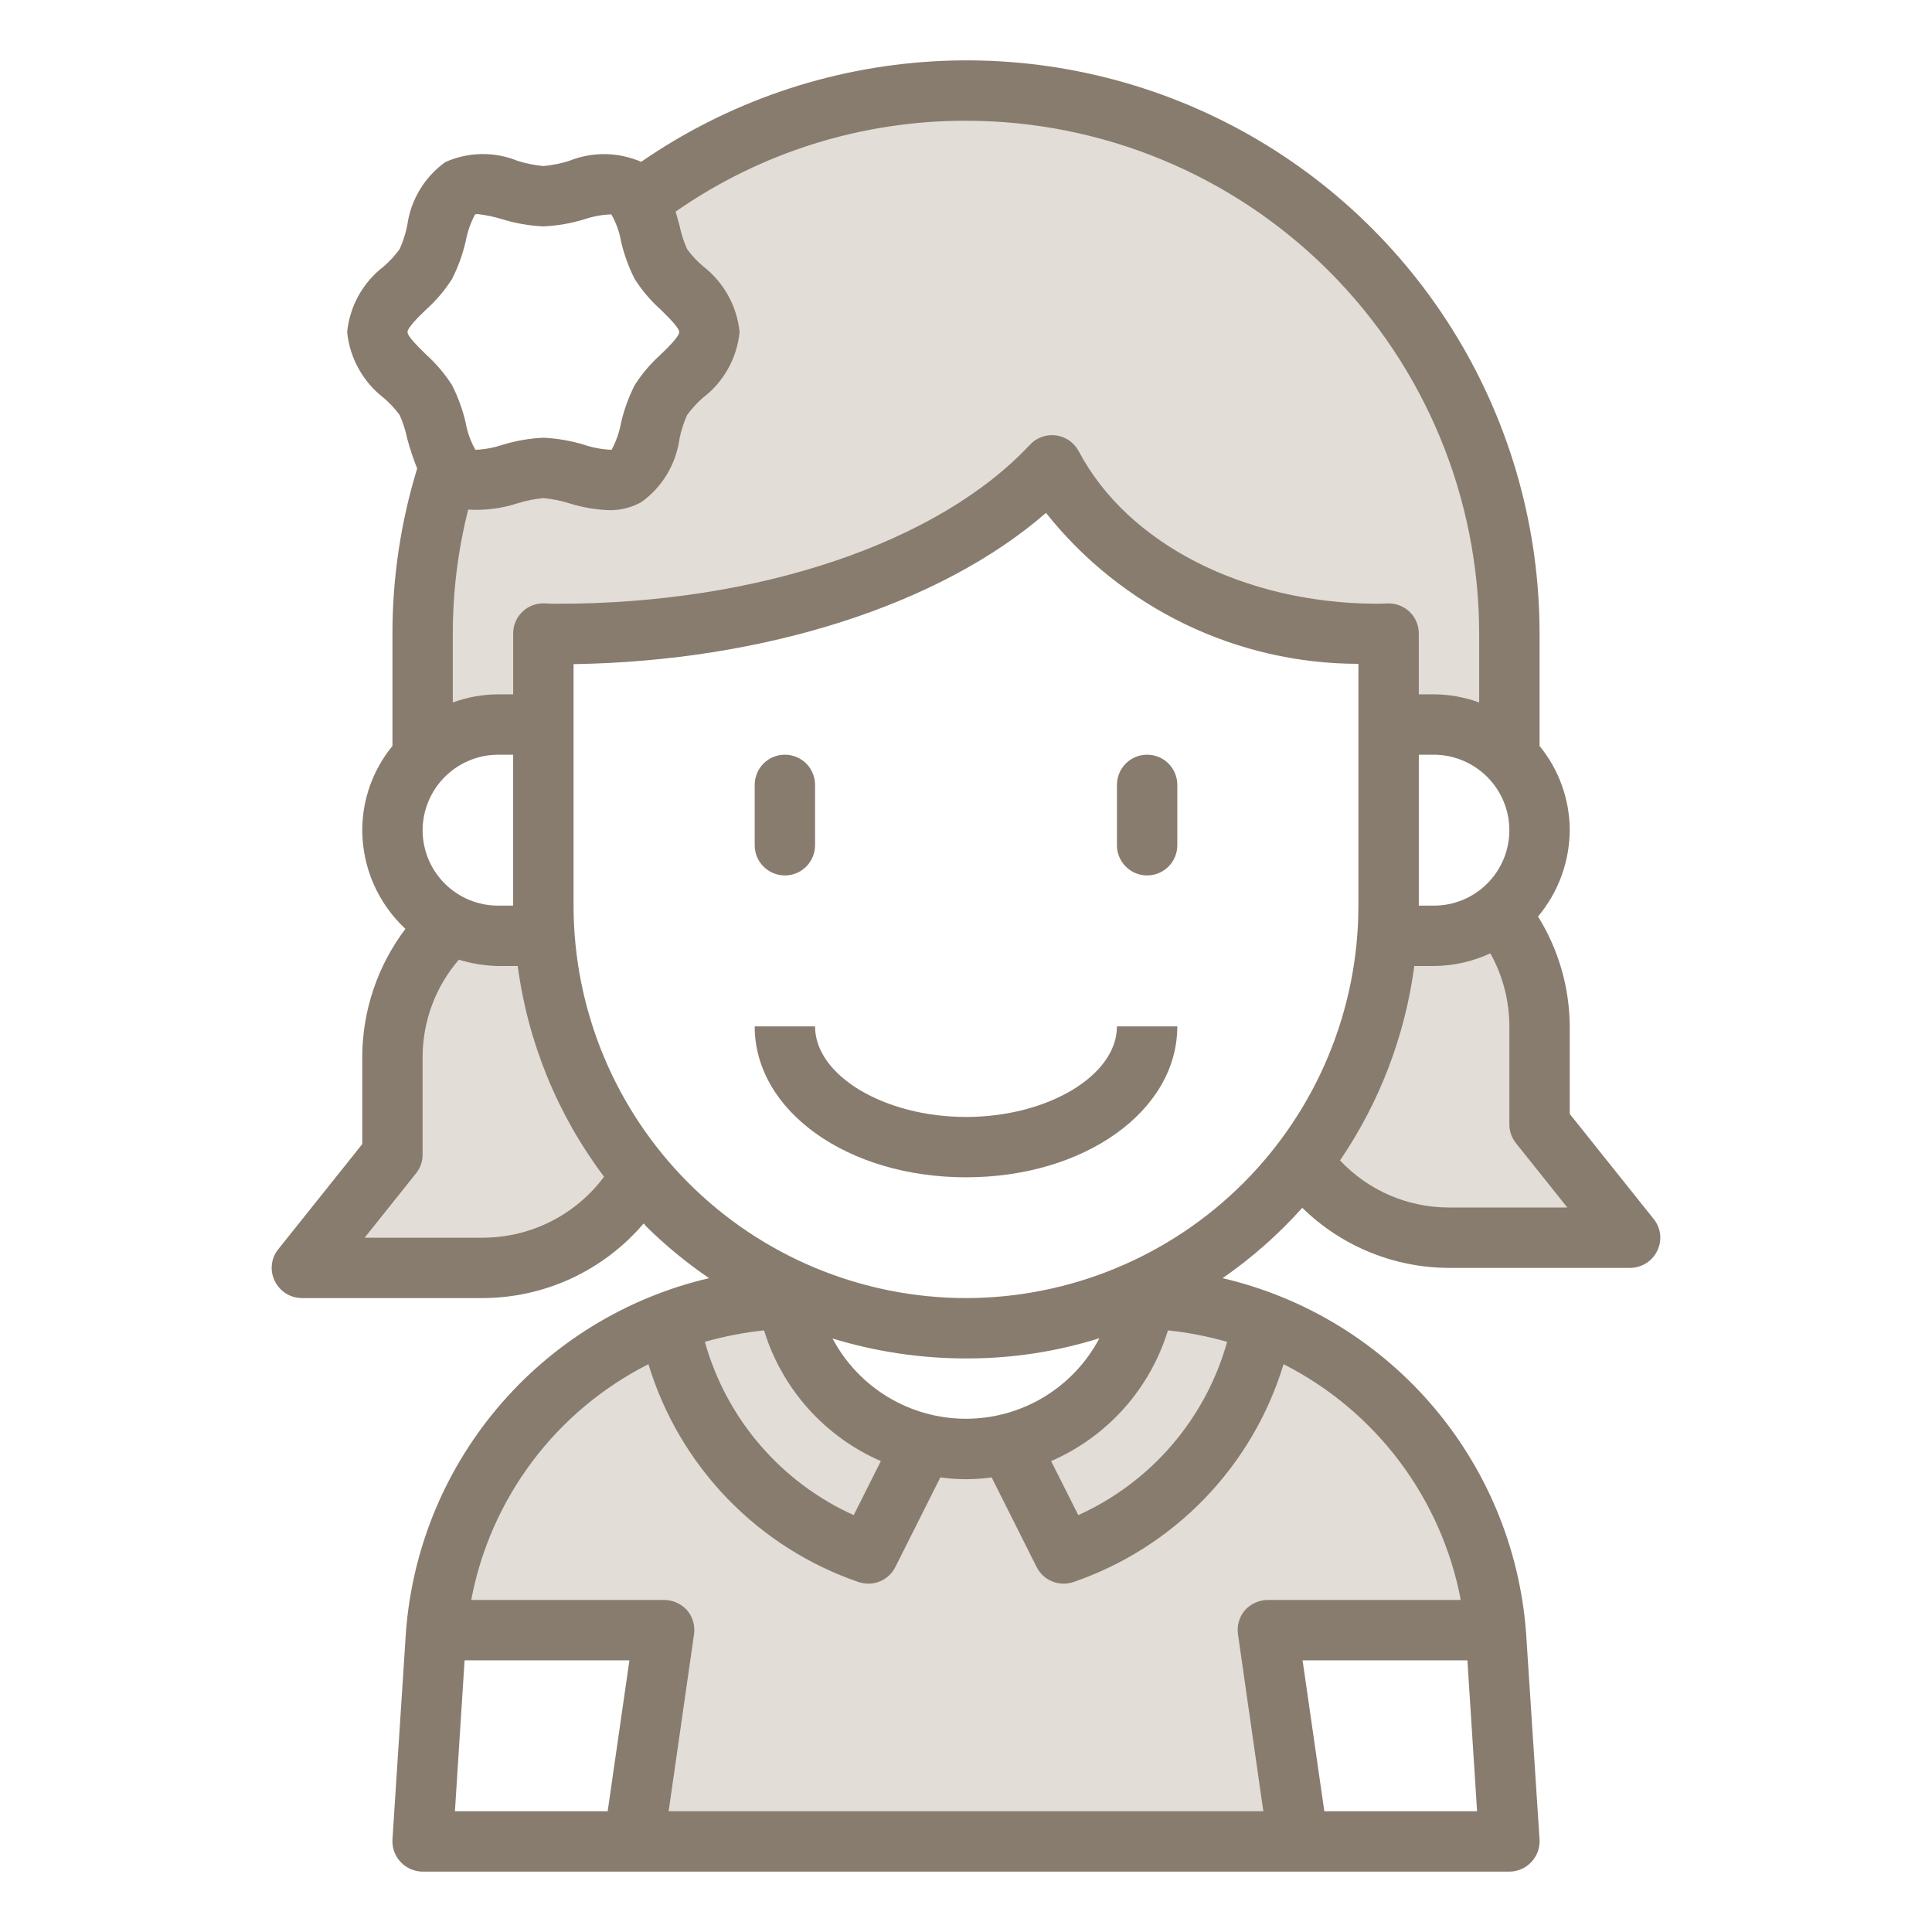
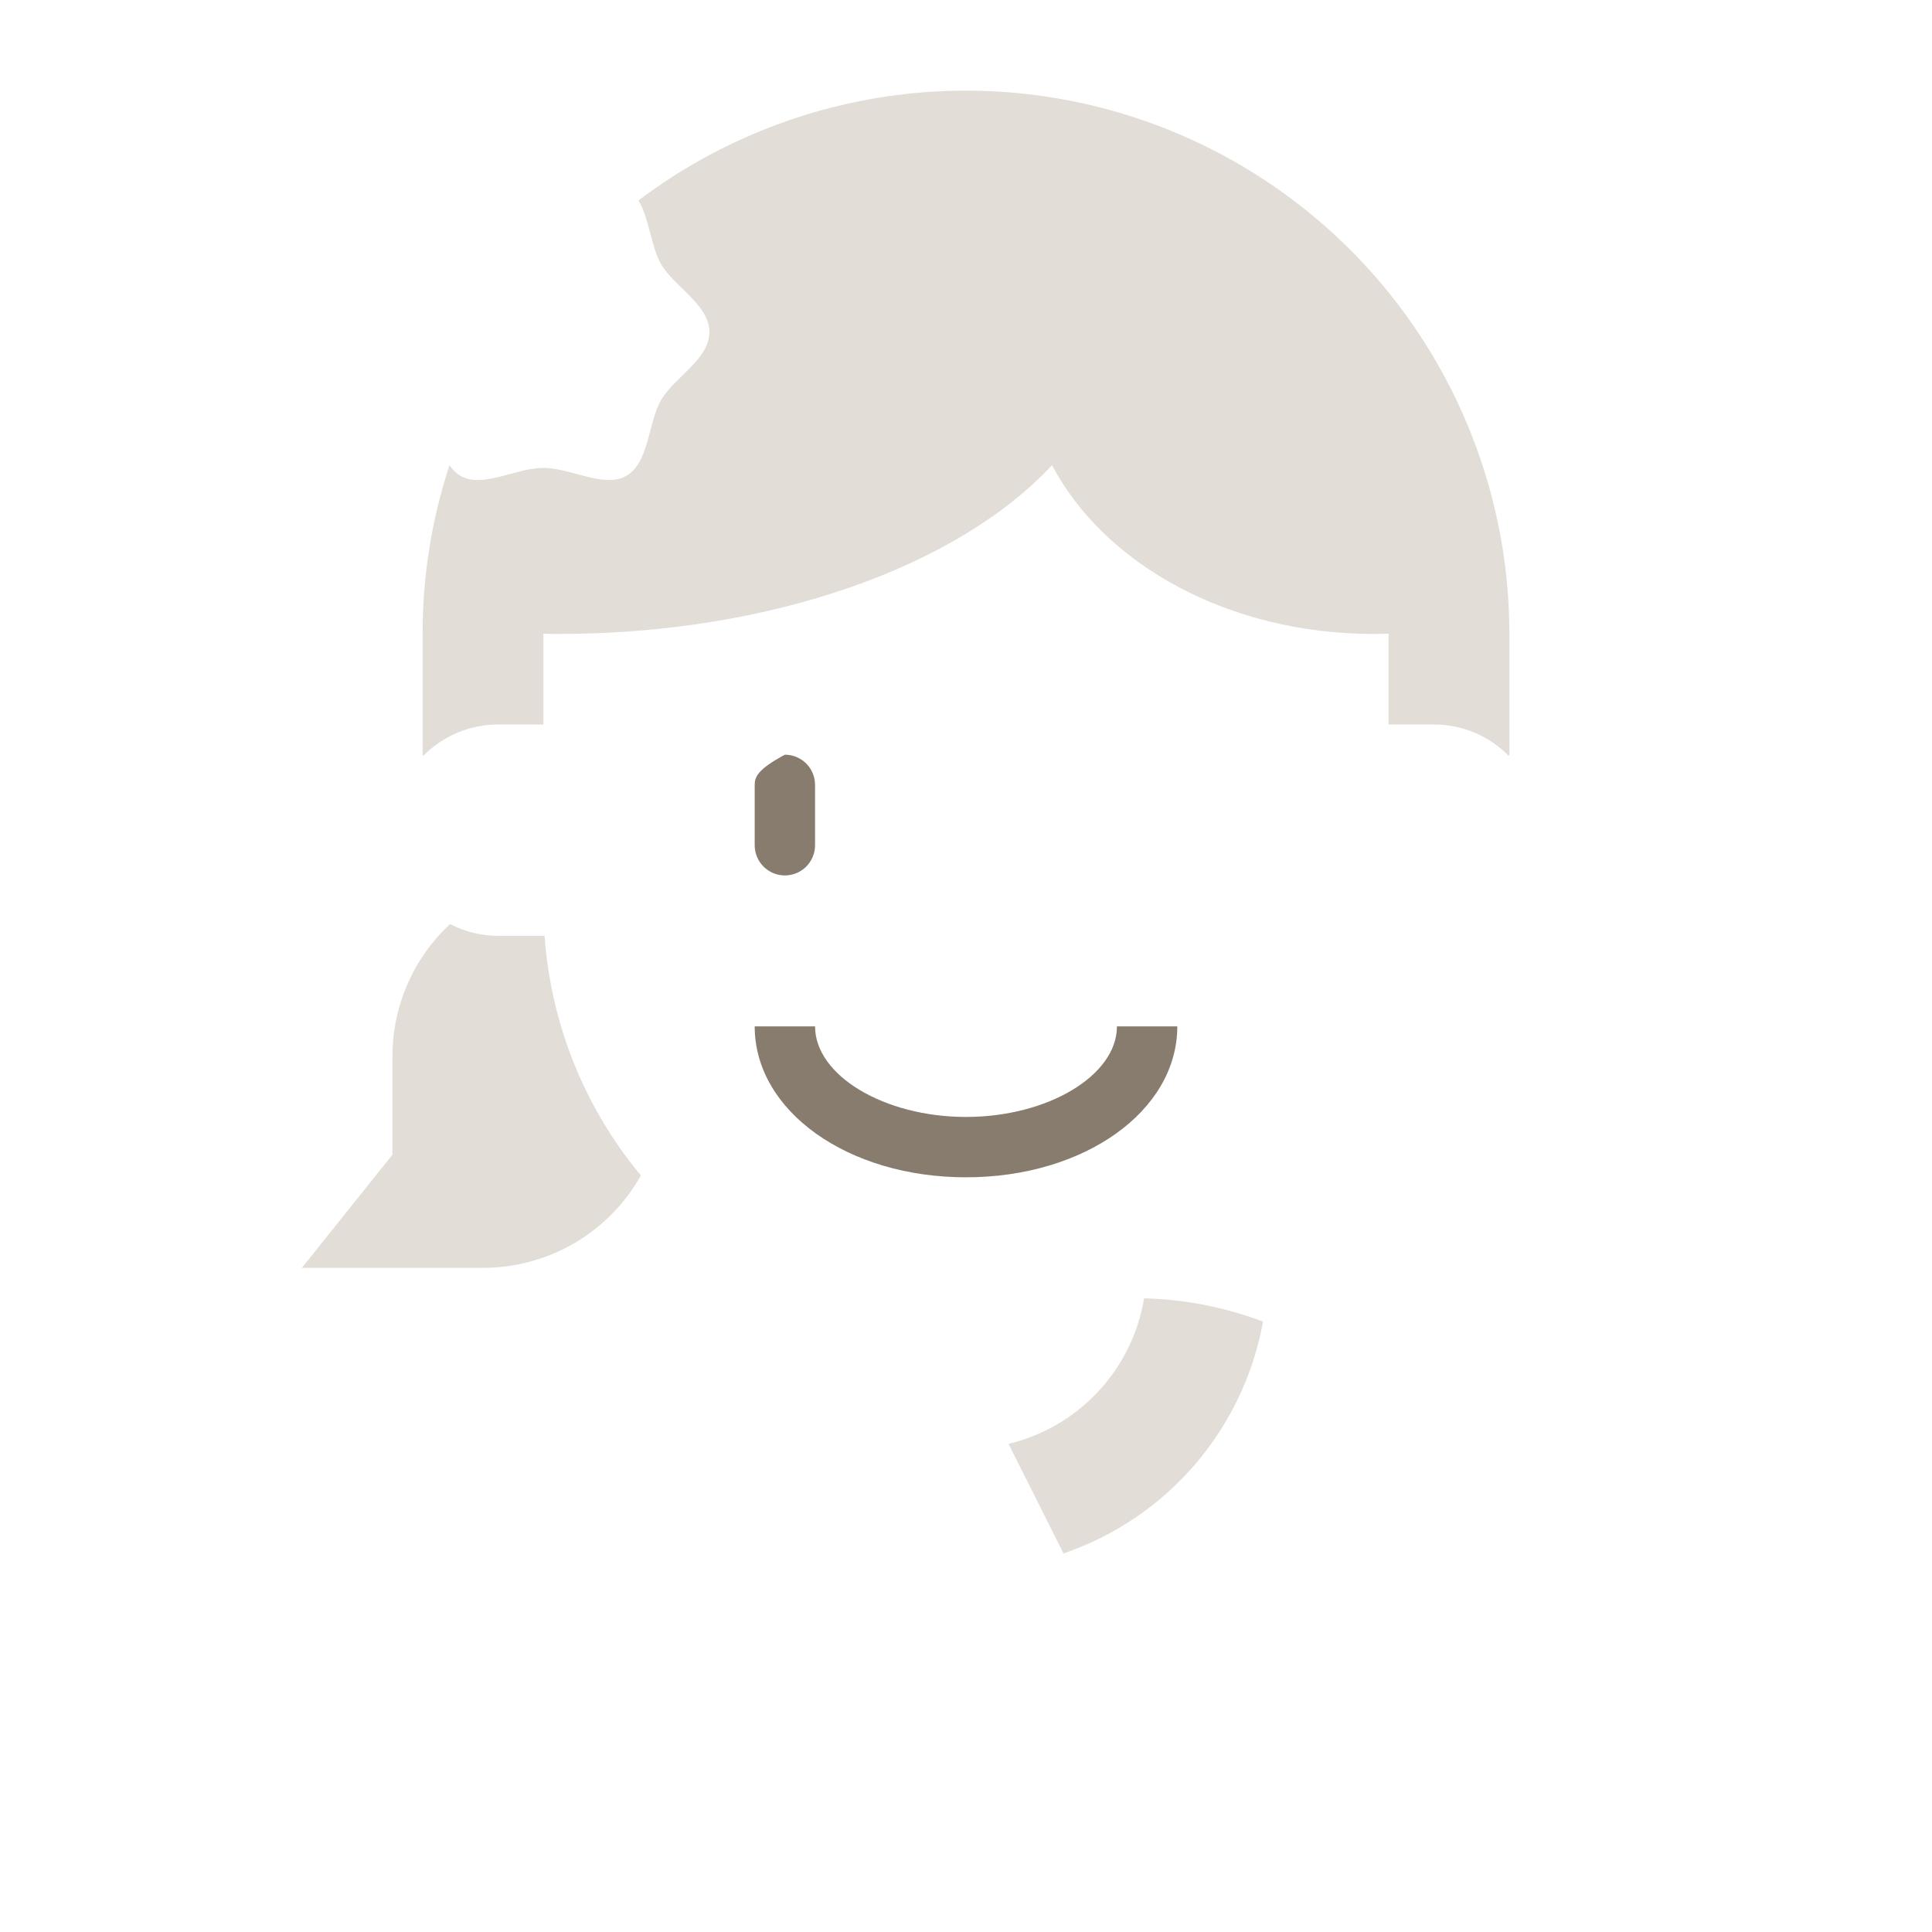
<svg xmlns="http://www.w3.org/2000/svg" width="70" height="70" viewBox="0 0 70 70" fill="none">
  <path d="M45.762 47.884C45.415 49.801 44.561 51.591 43.29 53.068C42.019 54.544 40.377 55.655 38.533 56.284L36.542 52.314C37.788 52.015 38.918 51.355 39.791 50.417C40.665 49.48 41.243 48.306 41.453 47.042H41.464C42.934 47.079 44.387 47.364 45.762 47.884Z" fill="#E2DDD7" />
-   <path d="M28.536 47.042C28.75 48.306 29.331 49.479 30.206 50.416C31.081 51.353 32.211 52.013 33.458 52.314L31.467 56.284C29.623 55.655 27.98 54.544 26.709 53.068C25.438 51.591 24.585 49.801 24.237 47.884C25.613 47.364 27.066 47.079 28.536 47.042Z" fill="#E2DDD7" />
-   <path d="M54.184 59.063H45.937L47.031 66.719H22.968L24.062 59.063H15.815C16.018 56.594 16.916 54.233 18.407 52.254C19.898 50.275 21.92 48.76 24.237 47.885C24.585 49.802 25.438 51.592 26.709 53.068C27.98 54.545 29.623 55.656 31.467 56.285L33.458 52.315C34.471 52.562 35.529 52.562 36.542 52.315L38.533 56.285C40.377 55.656 42.019 54.545 43.29 53.068C44.561 51.592 45.415 49.802 45.762 47.885C48.08 48.76 50.102 50.275 51.592 52.254C53.083 54.233 53.982 56.594 54.184 59.063Z" fill="#E2DDD7" />
-   <path d="M55.781 40.742L59.062 44.844H52.5C51.457 44.846 50.429 44.597 49.503 44.119C48.576 43.642 47.777 42.949 47.173 42.099C48.987 39.731 50.064 36.882 50.269 33.906H51.953C52.813 33.909 53.647 33.615 54.316 33.075C55.264 34.236 55.782 35.689 55.781 37.188V40.742Z" fill="#E2DDD7" />
  <path d="M23.22 42.59C22.65 43.606 21.819 44.451 20.814 45.039C19.808 45.627 18.665 45.937 17.5 45.937H10.938L14.219 41.836V38.281C14.217 37.38 14.402 36.488 14.762 35.662C15.121 34.836 15.648 34.093 16.308 33.48C16.844 33.761 17.441 33.908 18.047 33.906H19.731C19.957 37.095 21.177 40.132 23.22 42.59Z" fill="#E2DDD7" />
  <path d="M16.286 16.855C16.386 17.011 16.521 17.142 16.68 17.238C17.478 17.708 18.692 16.953 19.688 16.953C20.683 16.953 21.897 17.708 22.695 17.238C23.527 16.757 23.472 15.324 23.953 14.493C24.413 13.683 25.703 13.027 25.703 12.032C25.703 11.036 24.413 10.38 23.953 9.571C23.581 8.925 23.527 7.908 23.133 7.263C26.055 5.056 29.534 3.707 33.18 3.368C36.826 3.03 40.495 3.715 43.773 5.347C47.051 6.979 49.809 9.492 51.737 12.605C53.665 15.718 54.687 19.307 54.688 22.969V27.344L54.655 27.377C54.302 27.019 53.881 26.735 53.417 26.542C52.953 26.349 52.456 26.249 51.953 26.25H50.312V22.958C50.138 22.969 49.952 22.969 49.766 22.969C44.505 22.969 40.009 20.443 38.117 16.855C34.727 20.497 27.989 22.969 20.234 22.969C20.048 22.969 19.863 22.969 19.688 22.958V26.25H18.047C17.544 26.249 17.047 26.349 16.583 26.542C16.119 26.735 15.698 27.019 15.345 27.377L15.312 27.344V22.969C15.309 20.892 15.638 18.828 16.286 16.855Z" fill="#E2DDD7" />
-   <path d="M59.915 44.166L56.875 40.36V37.188C56.867 35.78 56.469 34.402 55.726 33.207C56.461 32.329 56.867 31.223 56.875 30.078C56.872 28.966 56.485 27.888 55.781 27.027V22.969C55.785 19.181 54.754 15.465 52.797 12.222C50.84 8.978 48.033 6.332 44.68 4.57C41.327 2.808 37.556 1.997 33.775 2.225C29.994 2.453 26.348 3.711 23.231 5.863C22.819 5.685 22.376 5.59 21.927 5.584C21.479 5.579 21.033 5.662 20.617 5.83C20.314 5.925 20.003 5.987 19.687 6.016C19.372 5.987 19.06 5.925 18.758 5.83C18.34 5.659 17.892 5.574 17.441 5.582C16.989 5.589 16.544 5.689 16.133 5.874C15.759 6.143 15.444 6.485 15.207 6.88C14.97 7.275 14.816 7.714 14.755 8.171C14.694 8.464 14.603 8.75 14.481 9.024C14.315 9.252 14.124 9.461 13.912 9.647C13.538 9.931 13.226 10.29 12.996 10.7C12.767 11.111 12.624 11.564 12.578 12.032C12.625 12.498 12.766 12.95 12.994 13.36C13.221 13.77 13.53 14.13 13.901 14.416C14.119 14.6 14.313 14.809 14.481 15.039C14.603 15.313 14.694 15.599 14.755 15.893C14.853 16.26 14.974 16.622 15.115 16.975C14.52 18.918 14.217 20.938 14.219 22.969V27.027C13.513 27.888 13.127 28.966 13.125 30.078C13.127 30.75 13.267 31.414 13.536 32.029C13.805 32.644 14.198 33.197 14.689 33.655C13.681 34.988 13.133 36.611 13.125 38.282V41.453L10.084 45.26C9.955 45.419 9.874 45.611 9.851 45.815C9.827 46.018 9.863 46.224 9.953 46.408C10.042 46.594 10.181 46.752 10.355 46.862C10.529 46.972 10.731 47.031 10.937 47.032H17.5C18.607 47.028 19.701 46.784 20.705 46.318C21.709 45.852 22.601 45.173 23.319 44.33C23.35 44.354 23.376 44.384 23.395 44.418C24.102 45.117 24.87 45.75 25.692 46.31C22.686 47.012 19.989 48.669 18.006 51.034C16.022 53.398 14.858 56.342 14.689 59.424L14.219 66.653C14.211 66.802 14.233 66.951 14.285 67.091C14.336 67.231 14.415 67.359 14.518 67.467C14.62 67.575 14.743 67.662 14.88 67.721C15.016 67.781 15.163 67.812 15.312 67.813H54.687C54.836 67.812 54.983 67.781 55.12 67.721C55.257 67.662 55.38 67.575 55.482 67.467C55.584 67.359 55.663 67.231 55.715 67.091C55.766 66.951 55.789 66.802 55.781 66.653L55.311 59.446C55.143 56.359 53.979 53.41 51.993 51.042C50.007 48.673 47.307 47.013 44.297 46.31C45.356 45.577 46.325 44.721 47.184 43.761C48.604 45.153 50.512 45.934 52.5 45.938H59.062C59.268 45.937 59.47 45.878 59.644 45.768C59.819 45.658 59.958 45.501 60.047 45.314C60.137 45.13 60.172 44.925 60.149 44.721C60.126 44.517 60.045 44.325 59.915 44.166ZM54.687 30.078C54.687 30.804 54.399 31.499 53.886 32.012C53.374 32.525 52.678 32.813 51.953 32.813H51.406V27.344H51.953C52.677 27.347 53.371 27.636 53.883 28.148C54.396 28.66 54.685 29.354 54.687 30.078ZM35 4.375C39.931 4.375 44.661 6.334 48.148 9.821C51.635 13.308 53.593 18.038 53.593 22.969V25.452C53.068 25.26 52.513 25.16 51.953 25.157H51.406V22.958C51.407 22.809 51.377 22.661 51.319 22.524C51.261 22.387 51.175 22.263 51.067 22.16C50.957 22.058 50.828 21.98 50.687 21.929C50.546 21.878 50.396 21.857 50.247 21.864C50.115 21.875 49.973 21.875 49.831 21.875C45.084 21.843 40.862 19.721 39.08 16.341C38.997 16.188 38.88 16.057 38.737 15.959C38.594 15.86 38.43 15.797 38.258 15.775C38.086 15.752 37.911 15.771 37.748 15.83C37.584 15.888 37.437 15.985 37.319 16.111C34.005 19.666 27.464 21.875 20.234 21.875C20.07 21.875 19.906 21.875 19.753 21.864C19.604 21.854 19.454 21.875 19.313 21.926C19.172 21.976 19.043 22.055 18.934 22.158C18.825 22.261 18.739 22.385 18.68 22.523C18.622 22.66 18.592 22.808 18.593 22.958V25.157H18.047C17.487 25.16 16.932 25.26 16.406 25.452V22.969C16.404 21.45 16.591 19.936 16.964 18.463C17.571 18.501 18.18 18.423 18.758 18.233C19.06 18.139 19.372 18.076 19.687 18.047C20.003 18.076 20.314 18.139 20.617 18.233C21.088 18.381 21.578 18.466 22.072 18.485C22.481 18.492 22.885 18.39 23.242 18.189C23.616 17.92 23.93 17.578 24.168 17.183C24.404 16.788 24.558 16.349 24.62 15.893C24.68 15.599 24.772 15.313 24.893 15.039C25.06 14.812 25.251 14.603 25.462 14.416C25.837 14.132 26.149 13.773 26.378 13.363C26.608 12.953 26.75 12.499 26.797 12.032C26.75 11.565 26.608 11.113 26.381 10.703C26.153 10.293 25.844 9.934 25.473 9.647C25.256 9.463 25.061 9.254 24.893 9.024C24.772 8.75 24.68 8.464 24.62 8.171C24.576 8.007 24.522 7.832 24.478 7.668C27.564 5.517 31.238 4.367 35 4.375ZM18.593 27.344V32.813H18.047C17.322 32.813 16.626 32.525 16.113 32.012C15.6 31.499 15.312 30.804 15.312 30.078C15.315 29.354 15.604 28.66 16.116 28.148C16.628 27.636 17.322 27.347 18.047 27.344H18.593ZM14.765 12.032C14.765 11.868 15.203 11.441 15.433 11.222C15.794 10.898 16.111 10.526 16.373 10.118C16.598 9.677 16.767 9.211 16.876 8.728C16.939 8.392 17.053 8.067 17.215 7.766C17.237 7.766 17.27 7.755 17.303 7.755C17.603 7.791 17.9 7.853 18.189 7.941C18.675 8.092 19.179 8.18 19.687 8.203C20.196 8.18 20.7 8.092 21.186 7.941C21.497 7.838 21.821 7.779 22.148 7.766C22.32 8.064 22.438 8.39 22.498 8.728C22.607 9.211 22.776 9.677 23.001 10.118C23.264 10.526 23.58 10.898 23.942 11.222C24.172 11.452 24.609 11.868 24.609 12.032C24.609 12.196 24.172 12.622 23.942 12.841C23.58 13.165 23.264 13.537 23.001 13.946C22.776 14.386 22.607 14.852 22.498 15.335C22.436 15.671 22.321 15.996 22.159 16.297C21.828 16.285 21.5 16.226 21.186 16.122C20.7 15.971 20.196 15.883 19.687 15.86C19.179 15.883 18.675 15.971 18.189 16.122C17.878 16.225 17.554 16.284 17.226 16.297C17.055 15.999 16.937 15.673 16.876 15.335C16.767 14.852 16.598 14.386 16.373 13.946C16.111 13.537 15.794 13.165 15.433 12.841C15.203 12.611 14.765 12.196 14.765 12.032ZM17.5 44.844H13.212L15.072 42.514C15.228 42.323 15.313 42.083 15.312 41.836V38.282C15.317 36.992 15.783 35.747 16.625 34.771C17.086 34.913 17.564 34.991 18.047 35H18.758C19.127 37.772 20.204 40.401 21.886 42.635C21.377 43.319 20.716 43.875 19.954 44.259C19.193 44.642 18.352 44.843 17.5 44.844ZM27.683 48.202C28.004 49.25 28.549 50.216 29.28 51.034C30.011 51.851 30.91 52.501 31.915 52.938L30.931 54.896C29.628 54.307 28.47 53.44 27.538 52.355C26.606 51.27 25.924 49.995 25.539 48.618C26.24 48.417 26.957 48.278 27.683 48.202ZM30.165 48.497C31.732 48.975 33.361 49.219 35 49.219C36.639 49.224 38.27 48.977 39.834 48.486C39.37 49.366 38.675 50.102 37.824 50.617C36.973 51.131 35.998 51.403 35.003 51.404C34.009 51.405 33.033 51.135 32.18 50.623C31.328 50.111 30.631 49.376 30.165 48.497ZM22.017 65.625H16.483L16.833 60.157H22.805L22.017 65.625ZM53.517 65.625H47.983L47.195 60.157H53.167L53.517 65.625ZM52.926 57.969H45.937C45.781 57.97 45.626 58.004 45.483 58.068C45.34 58.132 45.211 58.225 45.106 58.341C45.004 58.46 44.929 58.6 44.886 58.751C44.842 58.902 44.831 59.061 44.855 59.216L45.773 65.625H24.226L25.145 59.216C25.168 59.061 25.157 58.902 25.114 58.751C25.071 58.6 24.995 58.46 24.893 58.341C24.788 58.225 24.66 58.132 24.517 58.068C24.374 58.004 24.219 57.97 24.062 57.969H17.073C17.417 56.148 18.175 54.431 19.288 52.95C20.401 51.469 21.84 50.263 23.494 49.427C24.048 51.253 25.028 52.921 26.353 54.294C27.679 55.667 29.311 56.706 31.117 57.324C31.23 57.359 31.348 57.377 31.467 57.379C31.669 57.378 31.867 57.321 32.039 57.215C32.211 57.109 32.349 56.957 32.44 56.777L34.07 53.529C34.687 53.616 35.313 53.616 35.929 53.529L37.559 56.777C37.65 56.957 37.789 57.109 37.961 57.215C38.133 57.321 38.331 57.378 38.533 57.379C38.651 57.377 38.769 57.359 38.883 57.324C40.688 56.706 42.321 55.667 43.646 54.294C44.972 52.921 45.952 51.253 46.506 49.427C48.158 50.265 49.596 51.471 50.709 52.952C51.822 54.433 52.581 56.149 52.926 57.969ZM44.461 48.618C44.076 49.995 43.393 51.27 42.462 52.355C41.53 53.44 40.372 54.307 39.069 54.896L38.084 52.938C39.09 52.501 39.989 51.851 40.72 51.034C41.45 50.216 41.995 49.25 42.317 48.202C43.042 48.278 43.76 48.417 44.461 48.618ZM35 47.032C31.23 47.029 27.614 45.531 24.948 42.864C22.282 40.198 20.783 36.583 20.781 32.813V24.063C27.726 23.953 34.092 21.897 37.898 18.583C39.252 20.288 40.973 21.665 42.933 22.612C44.893 23.559 47.042 24.051 49.218 24.052V32.813C49.215 36.583 47.716 40.197 45.05 42.863C42.384 45.529 38.77 47.028 35 47.032ZM52.5 43.75C51.76 43.751 51.028 43.6 50.349 43.307C49.669 43.013 49.058 42.583 48.551 42.044C49.986 39.939 50.908 37.526 51.242 35H51.953C52.66 34.996 53.357 34.839 53.998 34.541C54.449 35.35 54.686 36.261 54.687 37.188V40.742C54.687 40.99 54.772 41.229 54.928 41.421L56.787 43.75H52.5Z" fill="#887C6E" />
-   <path d="M28.438 31.719C28.728 31.719 29.006 31.603 29.211 31.398C29.416 31.193 29.531 30.915 29.531 30.625V28.438C29.531 28.147 29.416 27.869 29.211 27.664C29.006 27.459 28.728 27.344 28.438 27.344C28.147 27.344 27.869 27.459 27.664 27.664C27.459 27.869 27.344 28.147 27.344 28.438V30.625C27.344 30.915 27.459 31.193 27.664 31.398C27.869 31.603 28.147 31.719 28.438 31.719Z" fill="#887C6E" />
-   <path d="M41.562 27.344C41.272 27.344 40.994 27.459 40.789 27.664C40.584 27.869 40.469 28.147 40.469 28.438V30.625C40.469 30.915 40.584 31.193 40.789 31.398C40.994 31.603 41.272 31.719 41.562 31.719C41.853 31.719 42.131 31.603 42.336 31.398C42.541 31.193 42.656 30.915 42.656 30.625V28.438C42.656 28.147 42.541 27.869 42.336 27.664C42.131 27.459 41.853 27.344 41.562 27.344Z" fill="#887C6E" />
+   <path d="M28.438 31.719C28.728 31.719 29.006 31.603 29.211 31.398C29.416 31.193 29.531 30.915 29.531 30.625V28.438C29.531 28.147 29.416 27.869 29.211 27.664C29.006 27.459 28.728 27.344 28.438 27.344C27.459 27.869 27.344 28.147 27.344 28.438V30.625C27.344 30.915 27.459 31.193 27.664 31.398C27.869 31.603 28.147 31.719 28.438 31.719Z" fill="#887C6E" />
  <path d="M35 40.469C32.036 40.469 29.531 38.966 29.531 37.188H27.344C27.344 40.25 30.707 42.656 35 42.656C39.293 42.656 42.656 40.25 42.656 37.188H40.469C40.469 38.966 37.964 40.469 35 40.469Z" fill="#887C6E" />
</svg>